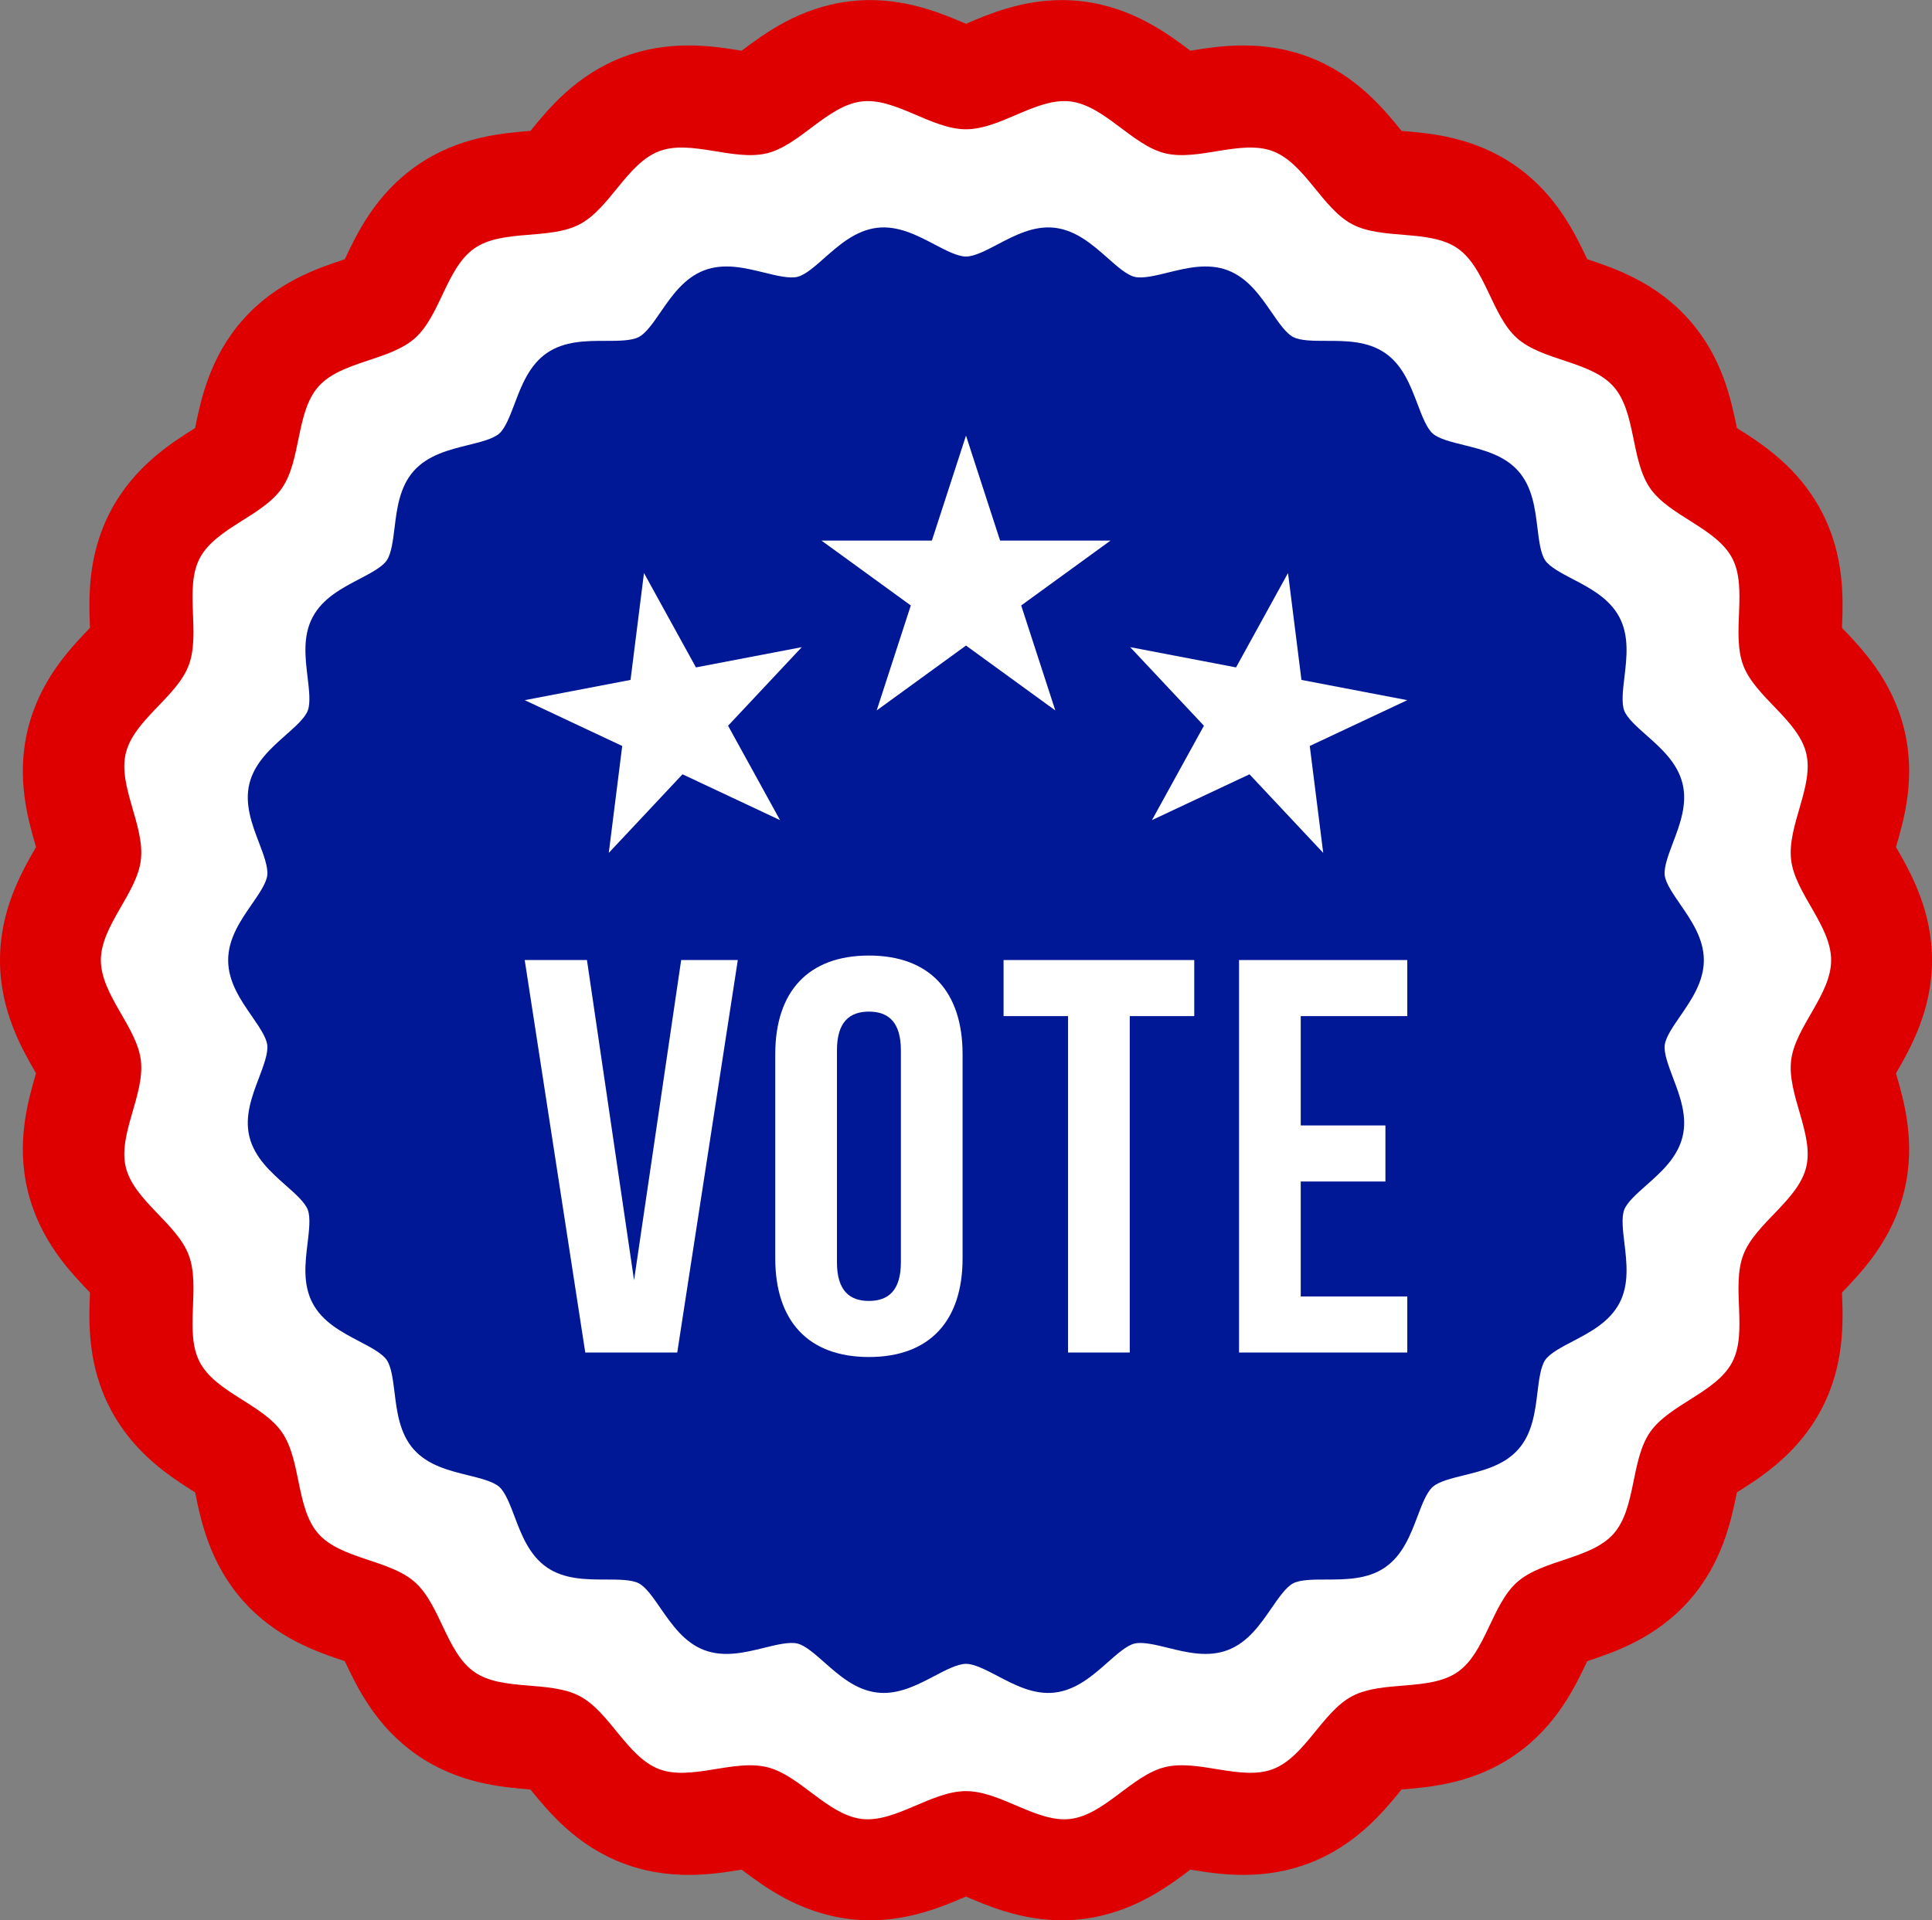
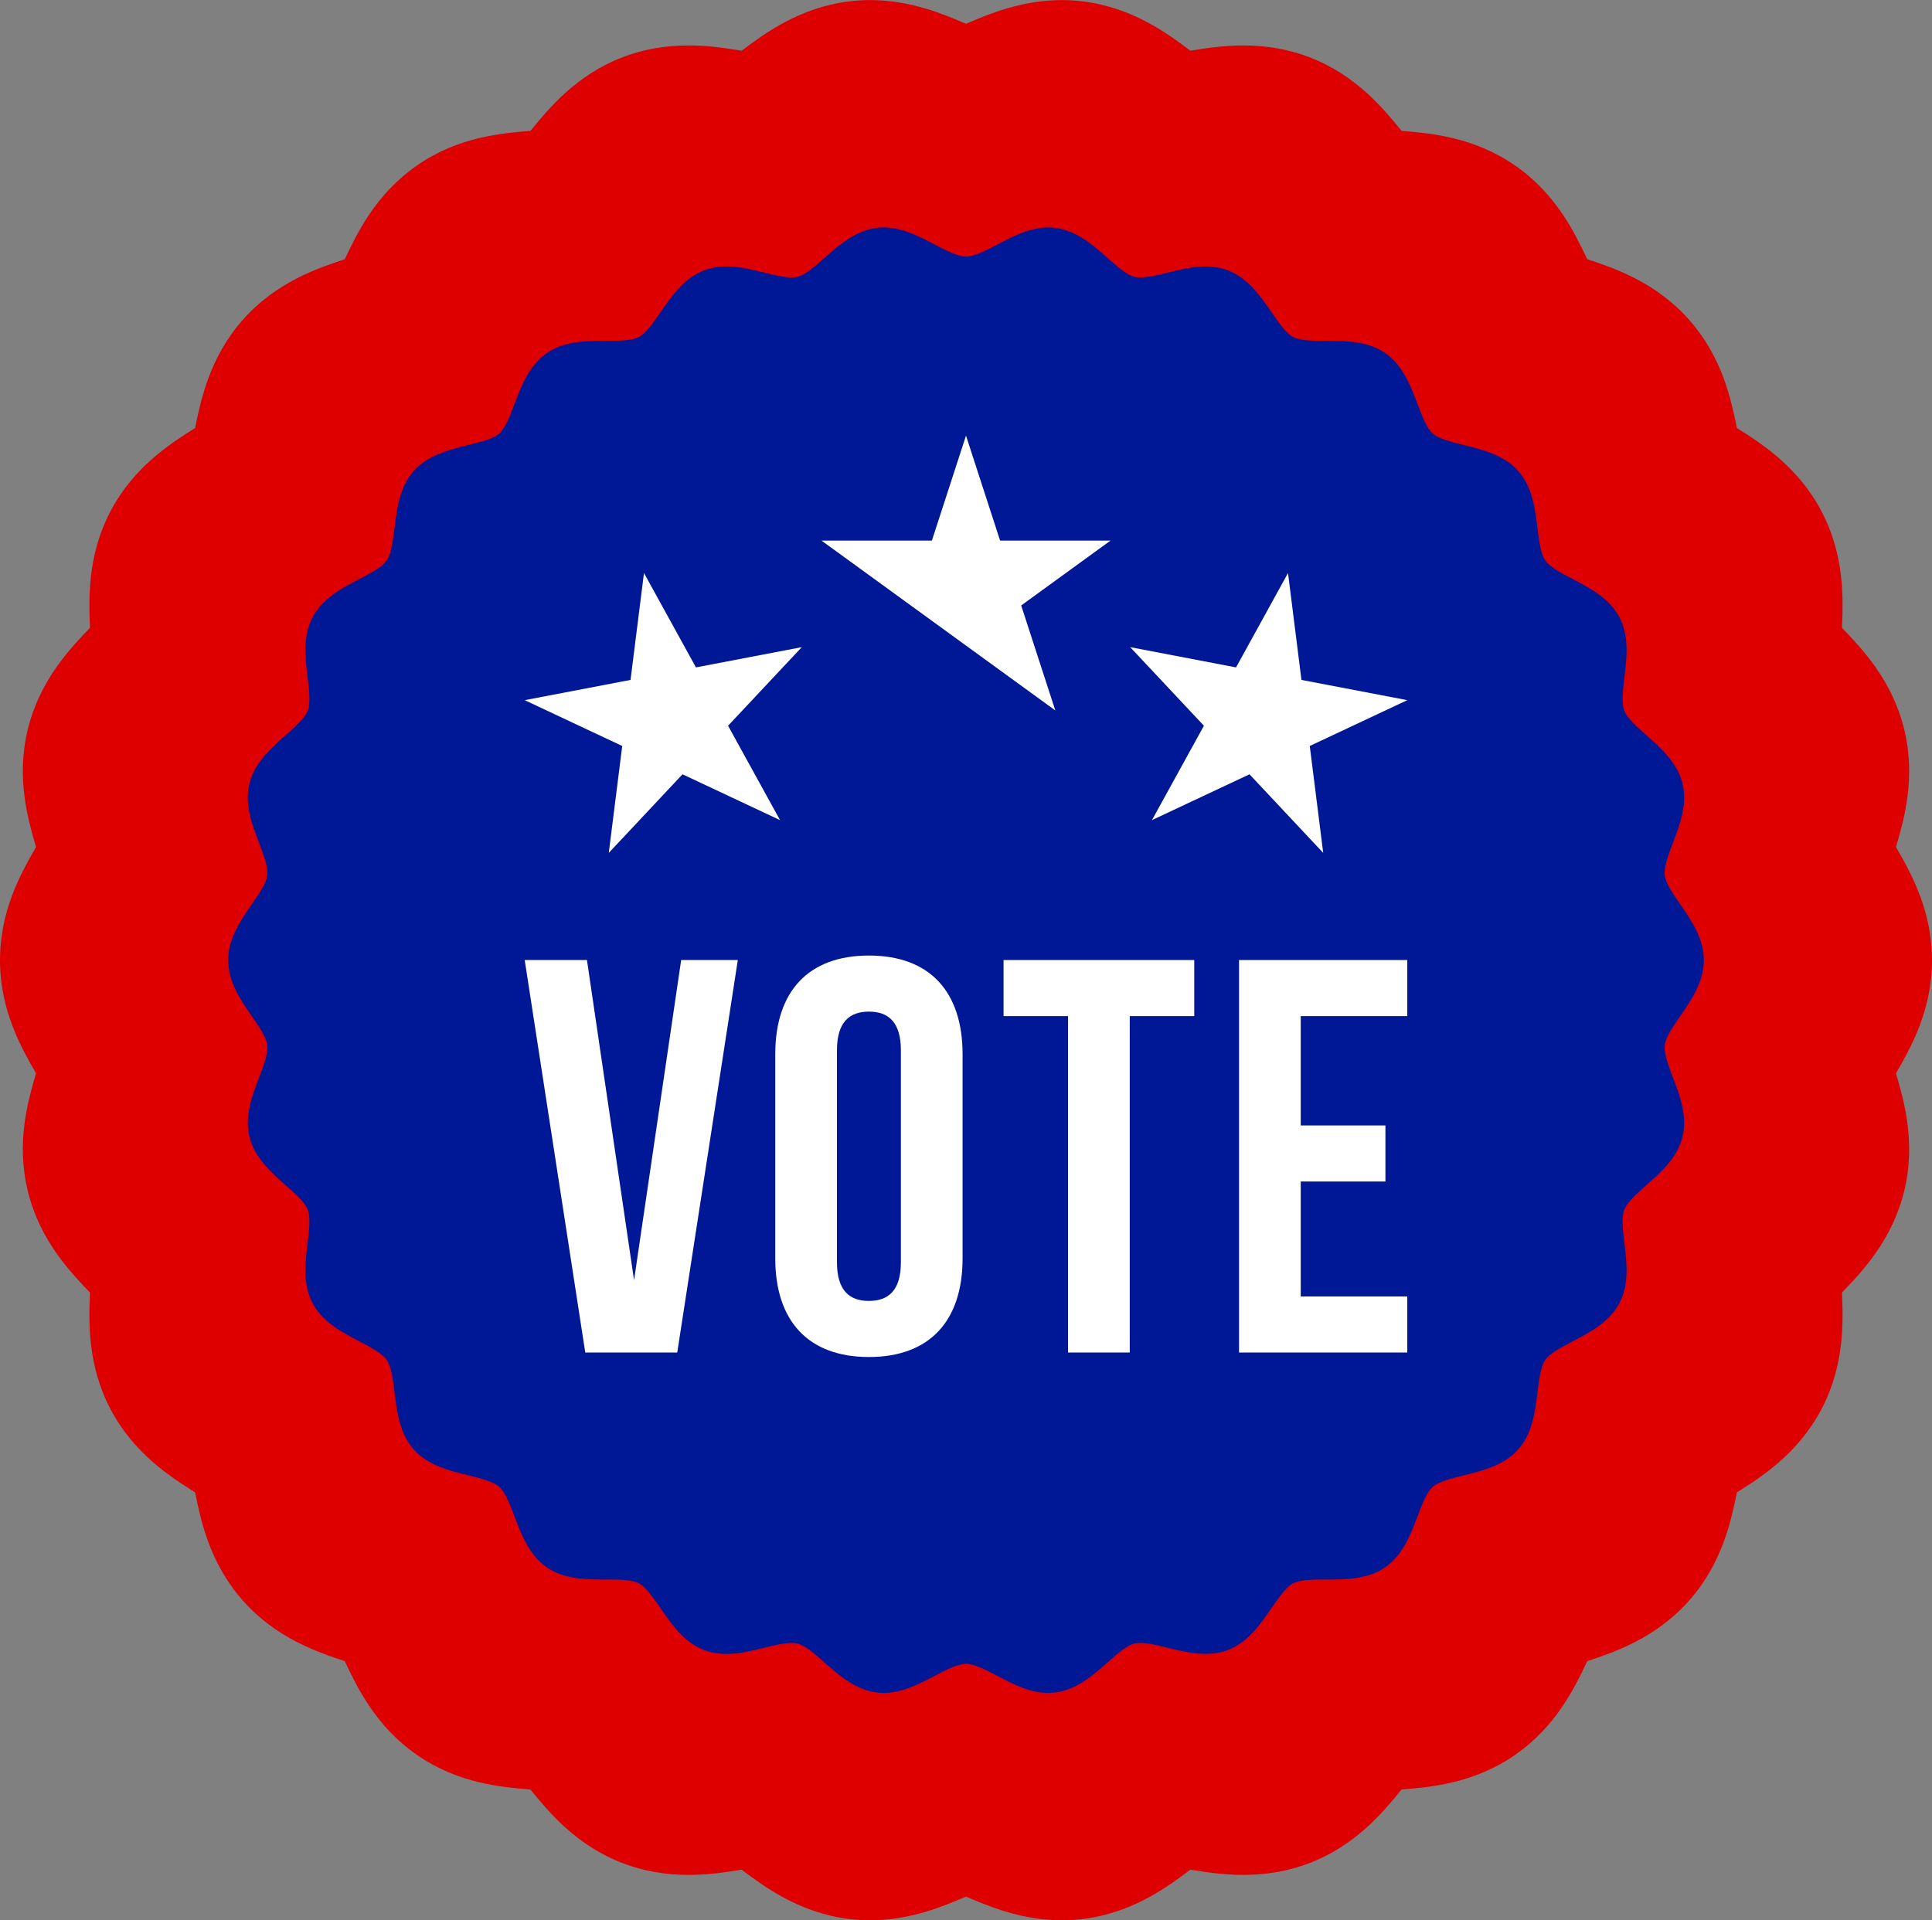
<svg xmlns="http://www.w3.org/2000/svg" height="994.1" preserveAspectRatio="xMidYMid meet" version="1.0" viewBox="0.0 2.9 1000.0 994.1" width="1000.0" zoomAndPan="magnify">
  <rect x="0.0" y="2.9" width="1000.0" height="994.1" fill="#808080" stroke="none" />
  <g>
    <g id="change1_1">
      <path d="M 549.656 997.051 C 528.773 997.051 511.672 989.762 500.359 984.938 C 500.242 984.887 500.121 984.836 500 984.785 C 499.879 984.836 499.758 984.887 499.645 984.938 C 488.328 989.758 471.23 997.047 450.352 997.051 C 446.852 997.051 443.34 996.844 439.902 996.434 C 413.824 993.277 395.805 979.801 383.859 970.832 C 383.812 970.84 383.766 970.848 383.719 970.855 C 376.289 972.059 367.039 973.559 356.445 973.559 C 344.422 973.559 333.039 971.551 322.617 967.594 C 298.23 958.355 283.984 940.906 274.551 929.348 C 274.52 929.344 274.484 929.344 274.449 929.34 C 259.648 928.121 237.281 926.277 215.895 911.484 C 194.469 896.684 184.828 876.352 178.449 862.895 C 164.34 858.184 143.023 851.062 125.746 831.574 C 108.48 812.102 103.969 790.102 100.988 775.547 C 100.984 775.535 100.984 775.52 100.98 775.508 C 88.387 767.555 69.371 755.539 57.223 732.449 C 45.105 709.477 45.988 687.023 46.574 672.164 C 46.574 672.133 46.574 672.094 46.578 672.059 C 36.23 661.281 20.637 645.004 14.41 619.594 C 8.238 594.426 14.473 572.914 18.602 558.68 C 18.613 558.637 18.629 558.594 18.637 558.551 C 11.18 545.609 0 526.105 0 500.004 C 0 473.895 11.184 454.387 18.645 441.449 C 18.629 441.395 18.613 441.34 18.598 441.285 C 14.473 427.055 8.234 405.543 14.422 380.371 C 20.637 354.992 36.238 338.715 46.578 327.938 C 46.578 327.898 46.574 327.859 46.574 327.82 C 45.988 312.977 45.105 290.539 57.23 267.512 C 69.391 244.434 88.395 232.438 100.977 224.496 C 100.98 224.48 100.984 224.461 100.988 224.441 C 103.969 209.902 108.473 187.93 125.695 168.461 C 143.027 148.91 164.344 141.797 178.461 137.094 C 184.836 123.637 194.477 103.316 215.926 88.5 C 237.25 73.703 259.668 71.867 274.508 70.652 C 274.523 70.648 274.539 70.648 274.559 70.648 C 283.973 59.102 298.199 41.676 322.586 32.395 C 333.035 28.426 344.402 26.422 356.418 26.422 C 367.047 26.422 376.32 27.93 383.77 29.145 C 383.801 29.148 383.832 29.152 383.863 29.156 C 395.812 20.191 413.836 6.727 439.754 3.586 C 443.277 3.164 446.836 2.949 450.379 2.949 C 471.27 2.949 488.371 10.246 499.684 15.074 C 499.789 15.121 499.895 15.164 500 15.211 C 500.109 15.164 500.215 15.117 500.32 15.074 C 511.633 10.246 528.73 2.949 549.621 2.949 C 553.164 2.949 556.723 3.164 560.199 3.582 C 586.164 6.727 604.188 20.191 616.133 29.156 C 616.16 29.152 616.184 29.148 616.211 29.145 C 623.66 27.93 632.934 26.422 643.566 26.422 C 655.57 26.422 666.934 28.422 677.344 32.367 C 701.801 41.676 716.027 59.102 725.445 70.656 C 725.477 70.66 725.504 70.664 725.535 70.664 C 740.344 71.883 762.719 73.727 784.105 88.52 C 805.523 103.316 815.16 123.637 821.539 137.094 C 835.672 141.805 857 148.926 874.281 168.461 C 891.504 187.887 896.02 209.887 899.012 224.441 C 899.016 224.461 899.02 224.48 899.023 224.5 C 911.617 232.449 930.633 244.465 942.777 267.555 C 954.879 290.574 953.996 313 953.414 327.836 C 953.41 327.871 953.41 327.906 953.406 327.941 C 963.762 338.719 979.363 354.996 985.59 380.414 C 991.766 405.543 985.523 427.043 981.398 441.273 C 981.383 441.324 981.363 441.379 981.352 441.434 C 988.809 454.375 1000 473.887 1000 500.004 C 1000 526.109 988.816 545.613 981.352 558.559 C 981.367 558.605 981.383 558.656 981.395 558.703 C 985.523 572.934 991.762 594.434 985.586 619.605 C 979.367 645.004 963.77 661.277 953.406 672.059 C 953.41 672.094 953.41 672.129 953.414 672.164 C 953.996 687.004 954.879 709.43 942.793 732.426 C 930.633 755.535 911.617 767.555 899.02 775.508 C 899.02 775.508 899.02 775.508 899.02 775.512 C 896.031 790.082 891.52 812.102 874.234 831.598 C 856.918 851.086 835.637 858.191 821.555 862.895 C 821.555 862.895 821.551 862.895 821.551 862.895 C 815.172 876.352 805.531 896.684 784.074 911.504 C 762.719 926.277 740.34 928.121 725.531 929.34 C 725.504 929.34 725.473 929.344 725.441 929.348 C 716.008 940.914 701.762 958.359 677.312 967.617 C 666.93 971.555 655.559 973.559 643.539 973.559 C 632.934 973.559 623.684 972.059 616.25 970.852 C 616.211 970.848 616.168 970.84 616.129 970.836 C 604.188 979.801 586.176 993.277 560.242 996.418 C 556.668 996.844 553.152 997.051 549.656 997.051" fill="#de0001" />
    </g>
    <g id="change2_1">
-       <path d="M 934.879 607.184 C 930.645 624.48 908.555 636.156 902.32 652.57 C 896.023 669.188 904.762 692.57 896.582 708.133 C 888.316 723.84 864.109 729.867 854.051 744.371 C 843.992 758.961 846.902 783.727 835.168 796.961 C 823.434 810.168 798.488 810.258 785.254 821.992 C 772.047 833.727 768.957 858.492 754.398 868.555 C 739.898 878.586 715.633 872.73 699.926 880.996 C 684.363 889.176 675.453 912.5 658.832 918.793 C 642.391 925.027 620.273 913.527 602.977 917.762 C 585.945 921.941 571.711 942.441 553.973 944.59 C 536.621 946.648 517.914 930.176 500 930.176 C 482.086 930.176 463.383 946.648 446.027 944.59 C 428.289 942.441 414.023 921.941 397.023 917.762 C 379.699 913.527 357.578 925.027 341.168 918.793 C 324.547 912.5 315.637 889.176 300.047 880.996 C 284.34 872.73 260.102 878.586 245.602 868.555 C 231.043 858.492 227.953 833.727 214.746 821.992 C 201.512 810.258 176.539 810.168 164.805 796.934 C 153.098 783.727 156.008 758.93 145.922 744.371 C 135.891 729.867 111.684 723.84 103.418 708.133 C 95.211 692.57 103.977 669.188 97.652 652.57 C 91.418 636.156 69.355 624.48 65.121 607.184 C 60.945 590.156 75.031 569.594 72.914 551.887 C 70.828 534.535 52.207 517.914 52.207 500.004 C 52.207 482.09 70.828 465.469 72.914 448.117 C 75.031 430.379 60.945 409.82 65.121 392.82 C 69.355 375.523 91.418 363.848 97.652 347.406 C 103.977 330.785 95.211 307.43 103.418 291.844 C 111.684 276.164 135.891 270.137 145.922 255.633 C 156.008 241.047 153.098 216.277 164.805 203.043 C 176.539 189.809 201.512 189.746 214.746 178.012 C 227.953 166.277 231.043 141.512 245.602 131.449 C 260.102 121.391 284.367 127.273 300.047 119.008 C 315.637 110.832 324.547 87.508 341.168 81.184 C 357.578 74.949 379.727 86.477 397.023 82.242 C 414.023 78.035 428.289 57.562 446.027 55.414 C 463.383 53.328 482.086 69.828 500 69.828 C 517.914 69.828 536.621 53.328 553.973 55.414 C 571.711 57.562 585.977 78.035 602.977 82.242 C 620.273 86.477 642.391 74.949 658.832 81.184 C 675.453 87.508 684.363 110.832 699.926 119.008 C 715.633 127.273 739.898 121.422 754.398 131.449 C 768.957 141.512 772.047 166.277 785.254 178.012 C 798.488 189.746 823.461 189.809 835.168 203.043 C 846.902 216.277 843.992 241.047 854.082 255.633 C 864.109 270.137 888.316 276.164 896.582 291.871 C 904.762 307.43 896.023 330.816 902.32 347.406 C 908.555 363.848 930.645 375.523 934.879 392.82 C 939.059 409.82 924.938 430.379 927.086 448.117 C 929.176 465.469 947.793 482.09 947.793 500.004 C 947.793 517.914 929.176 534.535 927.086 551.859 C 924.938 569.594 939.059 590.156 934.879 607.184" fill="#fff" />
-     </g>
+       </g>
    <g id="change3_1">
      <path d="M 865.965 560.918 C 869.492 570.215 873.492 580.742 870.879 591.391 C 868.23 602.273 859.699 609.805 852.168 616.48 C 847.258 620.832 842.168 625.332 840.695 629.215 C 839.168 633.188 840.02 640.039 840.816 646.629 C 841.992 656.539 843.344 667.746 838.227 677.516 C 833.02 687.367 822.988 692.633 814.105 697.277 C 808.254 700.34 802.195 703.516 799.812 706.957 C 797.43 710.426 796.578 717.25 795.781 723.809 C 794.574 733.723 793.195 744.957 785.844 753.254 C 778.488 761.547 767.484 764.254 757.781 766.664 C 751.367 768.227 744.723 769.871 741.574 772.668 C 738.426 775.461 735.984 781.844 733.66 788.051 C 730.102 797.402 726.102 807.992 716.953 814.316 C 707.867 820.609 696.57 820.609 686.57 820.641 C 679.953 820.641 673.07 820.641 669.305 822.609 C 665.629 824.551 661.773 830.172 658.012 835.609 C 652.332 843.848 645.891 853.23 635.449 857.172 C 625.156 861.082 614.184 858.379 604.535 855.992 C 598.066 854.406 591.359 852.758 587.184 853.789 C 583.211 854.758 578.121 859.262 573.211 863.613 C 565.68 870.262 557.152 877.82 546.004 879.145 C 535.148 880.469 525.207 875.23 516.414 870.613 C 510.473 867.496 504.352 864.289 500 864.289 C 495.648 864.289 489.5 867.496 483.59 870.613 C 475.734 874.73 466.941 879.348 457.41 879.348 C 456.262 879.348 455.145 879.289 453.969 879.145 C 442.852 877.82 434.32 870.262 426.789 863.613 C 421.879 859.262 416.789 854.758 412.789 853.789 C 408.641 852.758 401.938 854.406 395.465 855.992 C 385.789 858.379 374.848 861.082 364.52 857.172 C 354.109 853.23 347.668 843.848 341.961 835.609 C 338.227 830.172 334.371 824.551 330.668 822.609 C 326.93 820.641 320.051 820.641 313.398 820.641 C 303.43 820.609 292.105 820.609 283.016 814.316 C 273.898 807.992 269.867 797.402 266.34 788.051 C 263.984 781.844 261.574 775.461 258.426 772.668 C 255.281 769.871 248.633 768.227 242.191 766.637 C 232.484 764.254 221.484 761.547 214.129 753.254 C 206.805 744.957 205.422 733.723 204.219 723.809 C 203.395 717.223 202.57 710.426 200.156 706.957 C 197.773 703.516 191.746 700.34 185.891 697.277 C 177.008 692.633 166.949 687.367 161.773 677.516 C 156.625 667.746 157.98 656.539 159.188 646.629 C 159.98 640.012 160.805 633.188 159.305 629.215 C 157.832 625.332 152.742 620.832 147.805 616.48 C 140.301 609.805 131.77 602.273 129.094 591.391 C 126.477 580.742 130.477 570.215 134.035 560.918 C 136.391 554.652 138.859 548.211 138.332 543.914 C 137.859 539.855 134.008 534.301 130.301 528.914 C 124.566 520.621 118.094 511.238 118.094 500.004 C 118.094 488.766 124.566 479.383 130.301 471.09 C 134.008 465.707 137.859 460.148 138.332 456.086 C 138.859 451.793 136.391 445.324 134.035 439.086 C 130.477 429.793 126.477 419.262 129.094 408.586 C 131.77 397.73 140.301 390.199 147.805 383.523 C 152.742 379.172 157.832 374.672 159.305 370.789 C 160.805 366.789 159.98 359.965 159.188 353.375 C 158.008 343.461 156.625 332.258 161.773 322.492 C 166.949 312.637 177.008 307.371 185.891 302.727 C 191.746 299.668 197.805 296.488 200.156 293.051 C 202.57 289.578 203.395 282.754 204.219 276.164 C 205.422 266.254 206.805 255.016 214.129 246.75 C 221.484 238.457 232.484 235.75 242.191 233.34 C 248.633 231.75 255.281 230.133 258.426 227.34 C 261.574 224.543 263.984 218.133 266.34 211.953 C 269.867 202.602 273.898 191.984 283.016 185.688 C 292.133 179.395 303.43 179.367 313.398 179.367 C 320.051 179.367 326.93 179.367 330.668 177.363 C 334.371 175.453 338.227 169.836 341.961 164.395 C 347.668 156.129 354.109 146.773 364.551 142.832 C 374.848 138.922 385.789 141.629 395.465 144.008 C 401.938 145.598 408.641 147.246 412.789 146.215 C 416.789 145.246 421.879 140.746 426.789 136.391 C 434.32 129.746 442.852 122.184 453.969 120.832 C 464.852 119.539 474.793 124.773 483.59 129.391 C 489.5 132.508 495.648 135.715 500 135.715 C 504.352 135.715 510.473 132.508 516.414 129.391 C 525.207 124.773 535.148 119.539 546.004 120.832 C 557.152 122.184 565.68 129.746 573.211 136.391 C 578.121 140.746 583.211 145.246 587.211 146.215 C 591.359 147.246 598.066 145.598 604.535 144.008 C 614.184 141.629 625.156 138.922 635.449 142.832 C 645.891 146.773 652.332 156.129 658.039 164.395 C 661.773 169.836 665.629 175.453 669.305 177.363 C 673.07 179.367 679.953 179.367 686.57 179.367 C 696.57 179.367 707.867 179.395 716.953 185.688 C 726.102 191.984 730.102 202.602 733.66 211.953 C 735.984 218.133 738.426 224.543 741.574 227.34 C 744.723 230.133 751.367 231.75 757.809 233.34 C 767.484 235.75 778.488 238.457 785.844 246.75 C 793.195 255.047 794.574 266.281 795.781 276.195 C 796.578 282.754 797.43 289.578 799.812 293.051 C 802.195 296.488 808.254 299.668 814.105 302.727 C 822.988 307.371 833.02 312.637 838.227 322.492 C 843.344 332.258 841.992 343.461 840.816 353.375 C 840.02 359.965 839.199 366.789 840.695 370.789 C 842.168 374.672 847.258 379.172 852.168 383.523 C 859.699 390.199 868.23 397.73 870.879 408.586 C 873.492 419.262 869.492 429.793 865.965 439.086 C 863.609 445.352 861.141 451.793 861.668 456.086 C 862.141 460.148 865.992 465.707 869.699 471.09 C 875.406 479.383 881.906 488.766 881.906 500.004 C 881.906 511.238 875.406 520.621 869.699 528.914 C 865.992 534.301 862.141 539.855 861.668 543.914 C 861.141 548.211 863.609 554.652 865.965 560.918" fill="#001896" />
    </g>
    <g id="change2_2">
      <path d="M 328.188 665.668 L 352.574 499.918 L 381.891 499.918 L 350.539 703.113 L 302.934 703.113 L 271.586 499.918 L 303.805 499.918 L 328.188 665.668" fill="#fff" />
    </g>
    <g id="change2_3">
      <path d="M 433.207 656.379 C 433.207 670.895 439.594 676.406 449.754 676.406 C 459.91 676.406 466.297 670.895 466.297 656.379 L 466.297 546.652 C 466.297 532.141 459.91 526.621 449.754 526.621 C 439.594 526.621 433.207 532.141 433.207 546.652 Z M 401.273 548.684 C 401.273 516.172 418.402 497.594 449.754 497.594 C 481.102 497.594 498.23 516.172 498.23 548.684 L 498.23 654.348 C 498.23 686.855 481.102 705.434 449.754 705.434 C 418.402 705.434 401.273 686.855 401.273 654.348 L 401.273 548.684" fill="#fff" />
    </g>
    <g id="change2_4">
      <path d="M 519.441 499.918 L 618.141 499.918 L 618.141 528.945 L 584.758 528.945 L 584.758 703.113 L 552.824 703.113 L 552.824 528.945 L 519.441 528.945 L 519.441 499.918" fill="#fff" />
    </g>
    <g id="change2_5">
      <path d="M 673.258 585.551 L 717.09 585.551 L 717.09 614.578 L 673.258 614.578 L 673.258 674.086 L 728.41 674.086 L 728.41 703.113 L 641.324 703.113 L 641.324 499.918 L 728.41 499.918 L 728.41 528.945 L 673.258 528.945 L 673.258 585.551" fill="#fff" />
    </g>
    <g id="change2_6">
      <path d="M 333.324 299.562 L 360.219 348.422 L 415 337.938 L 376.844 378.617 L 403.738 427.477 L 353.262 403.758 L 315.105 444.438 L 322.062 389.098 L 271.586 365.379 L 326.363 354.898 L 333.324 299.562" fill="#fff" />
    </g>
    <g id="change2_7">
      <path d="M 666.672 299.562 L 639.773 348.422 L 584.992 337.938 L 623.148 378.617 L 596.254 427.477 L 646.734 403.758 L 684.891 444.438 L 677.93 389.098 L 728.41 365.379 L 673.629 354.898 L 666.672 299.562" fill="#fff" />
    </g>
    <g id="change2_8">
-       <path d="M 499.996 228.426 L 517.652 282.77 L 574.793 282.77 L 528.566 316.355 L 546.223 370.699 L 499.996 337.113 L 453.77 370.699 L 471.426 316.355 L 425.199 282.77 L 482.34 282.77 L 499.996 228.426" fill="#fff" />
+       <path d="M 499.996 228.426 L 517.652 282.77 L 574.793 282.77 L 528.566 316.355 L 546.223 370.699 L 499.996 337.113 L 471.426 316.355 L 425.199 282.77 L 482.34 282.77 L 499.996 228.426" fill="#fff" />
    </g>
  </g>
</svg>